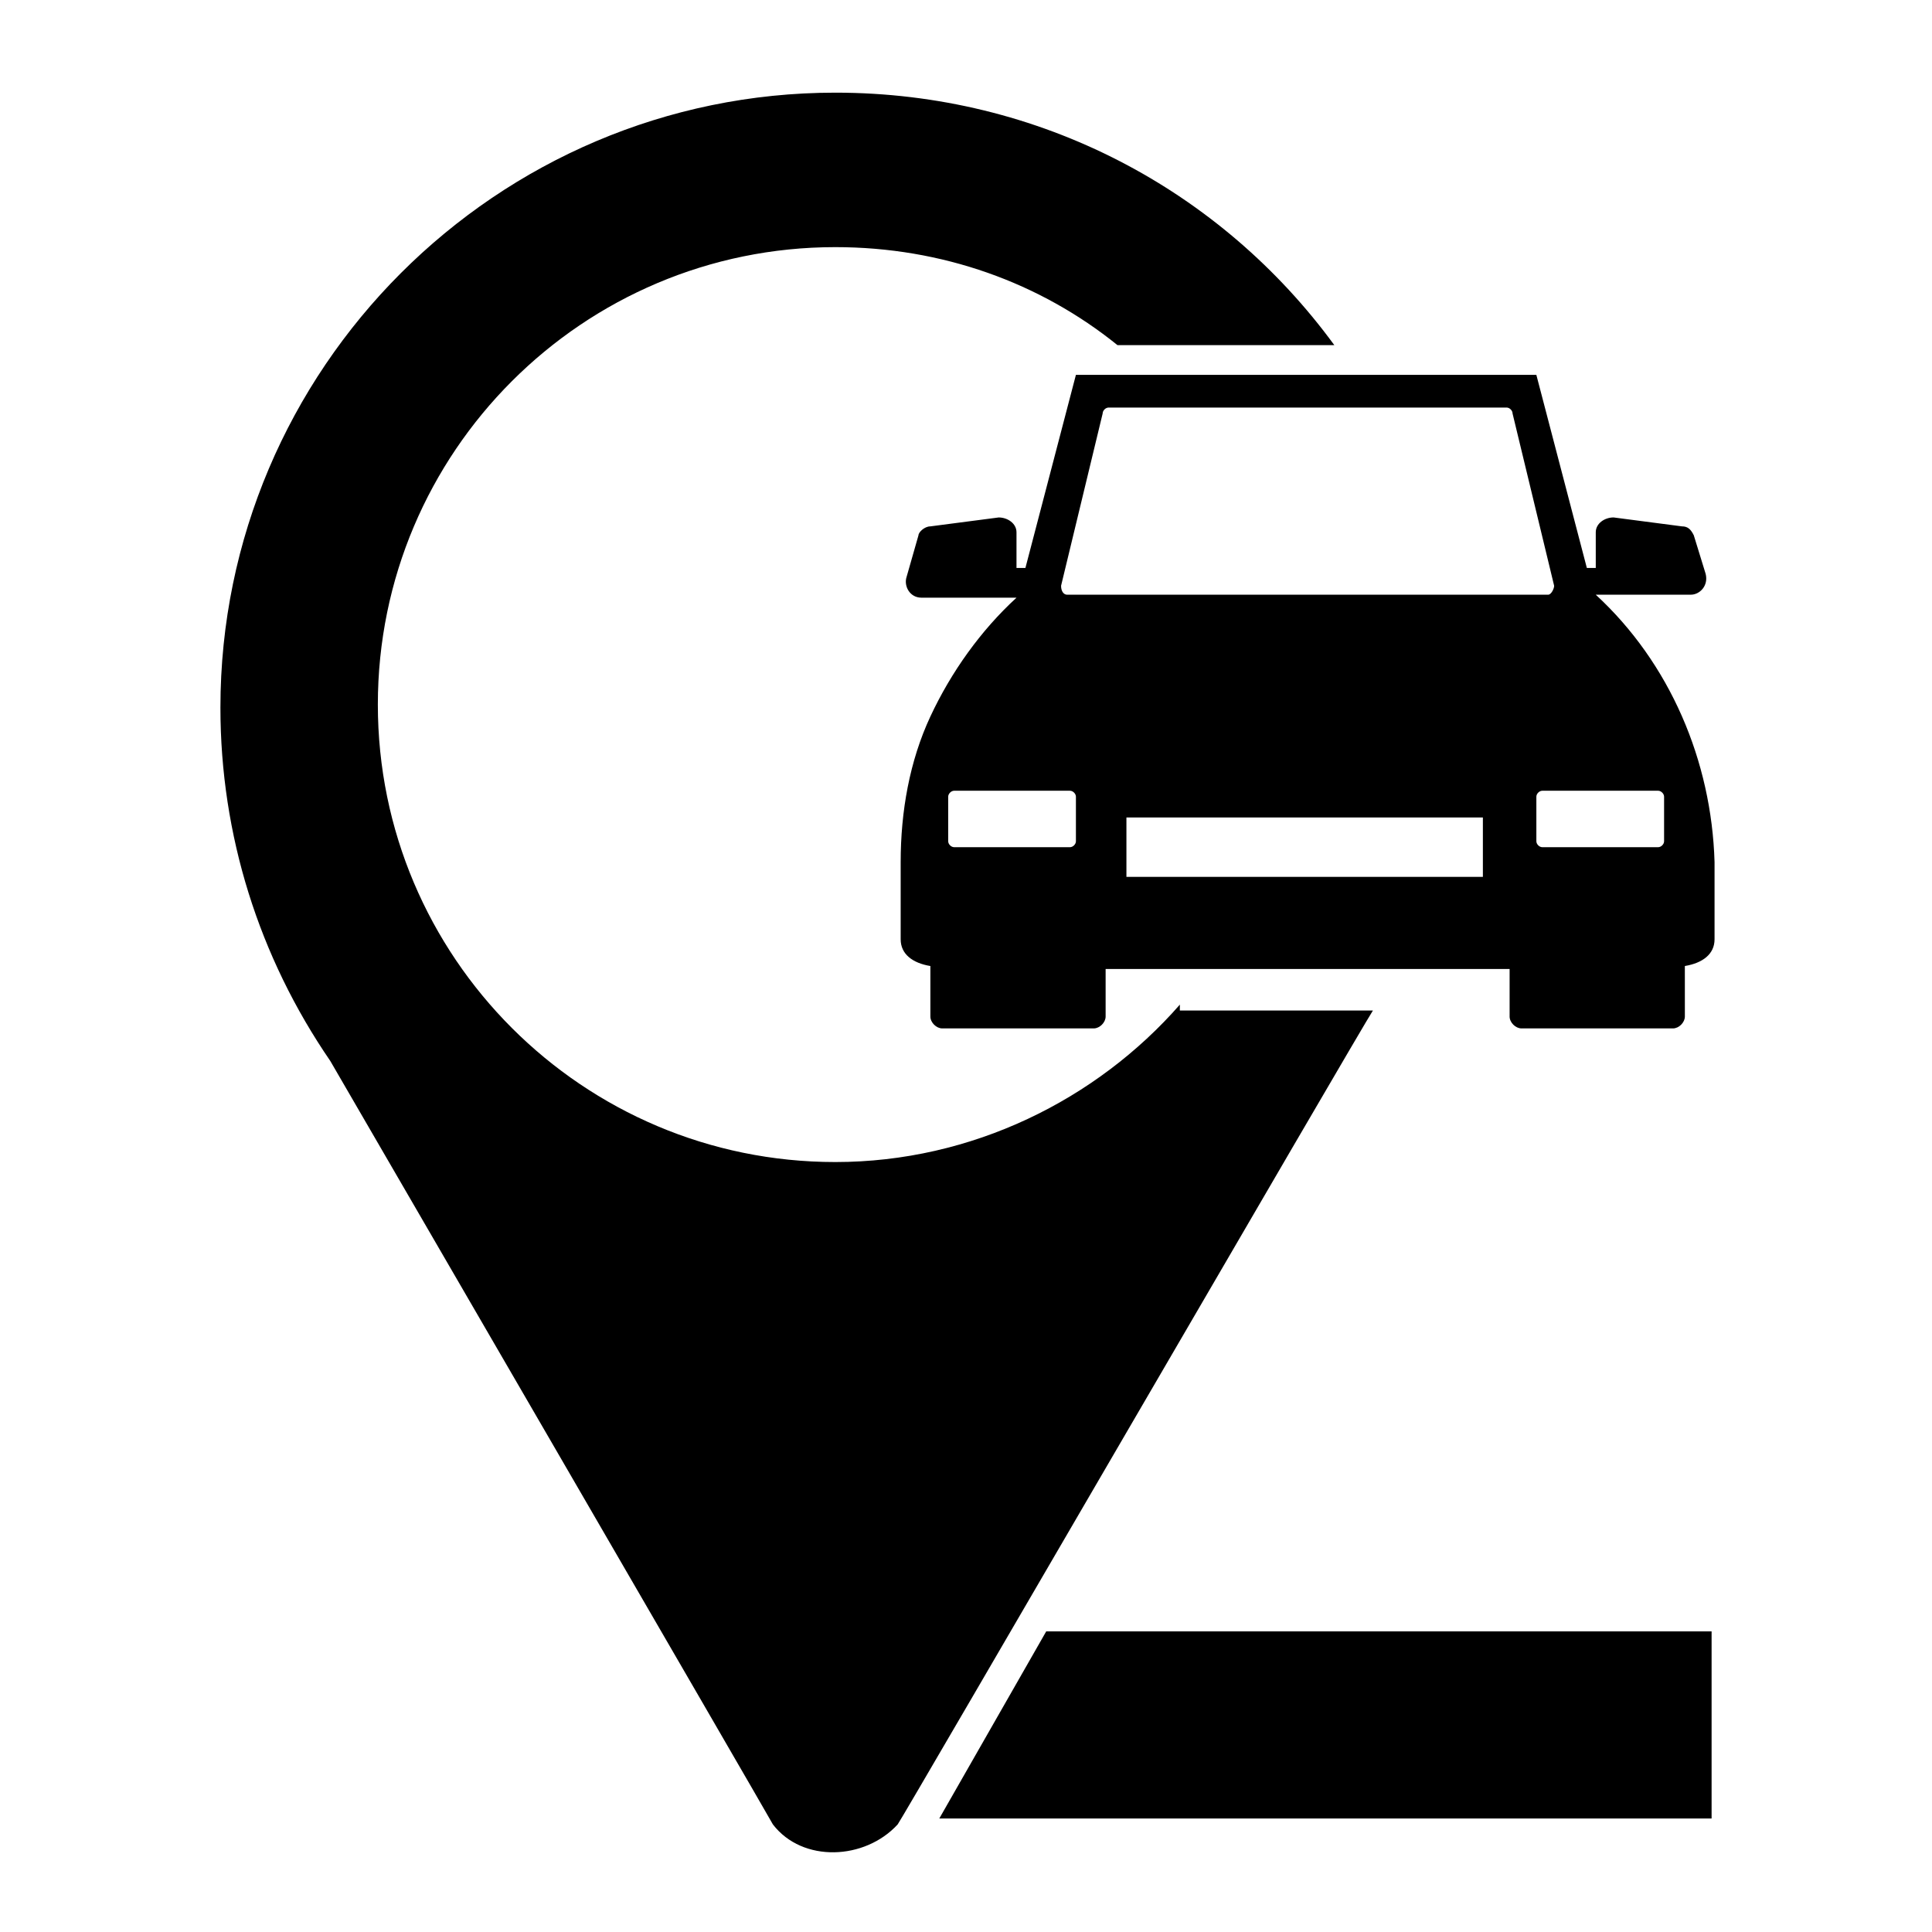
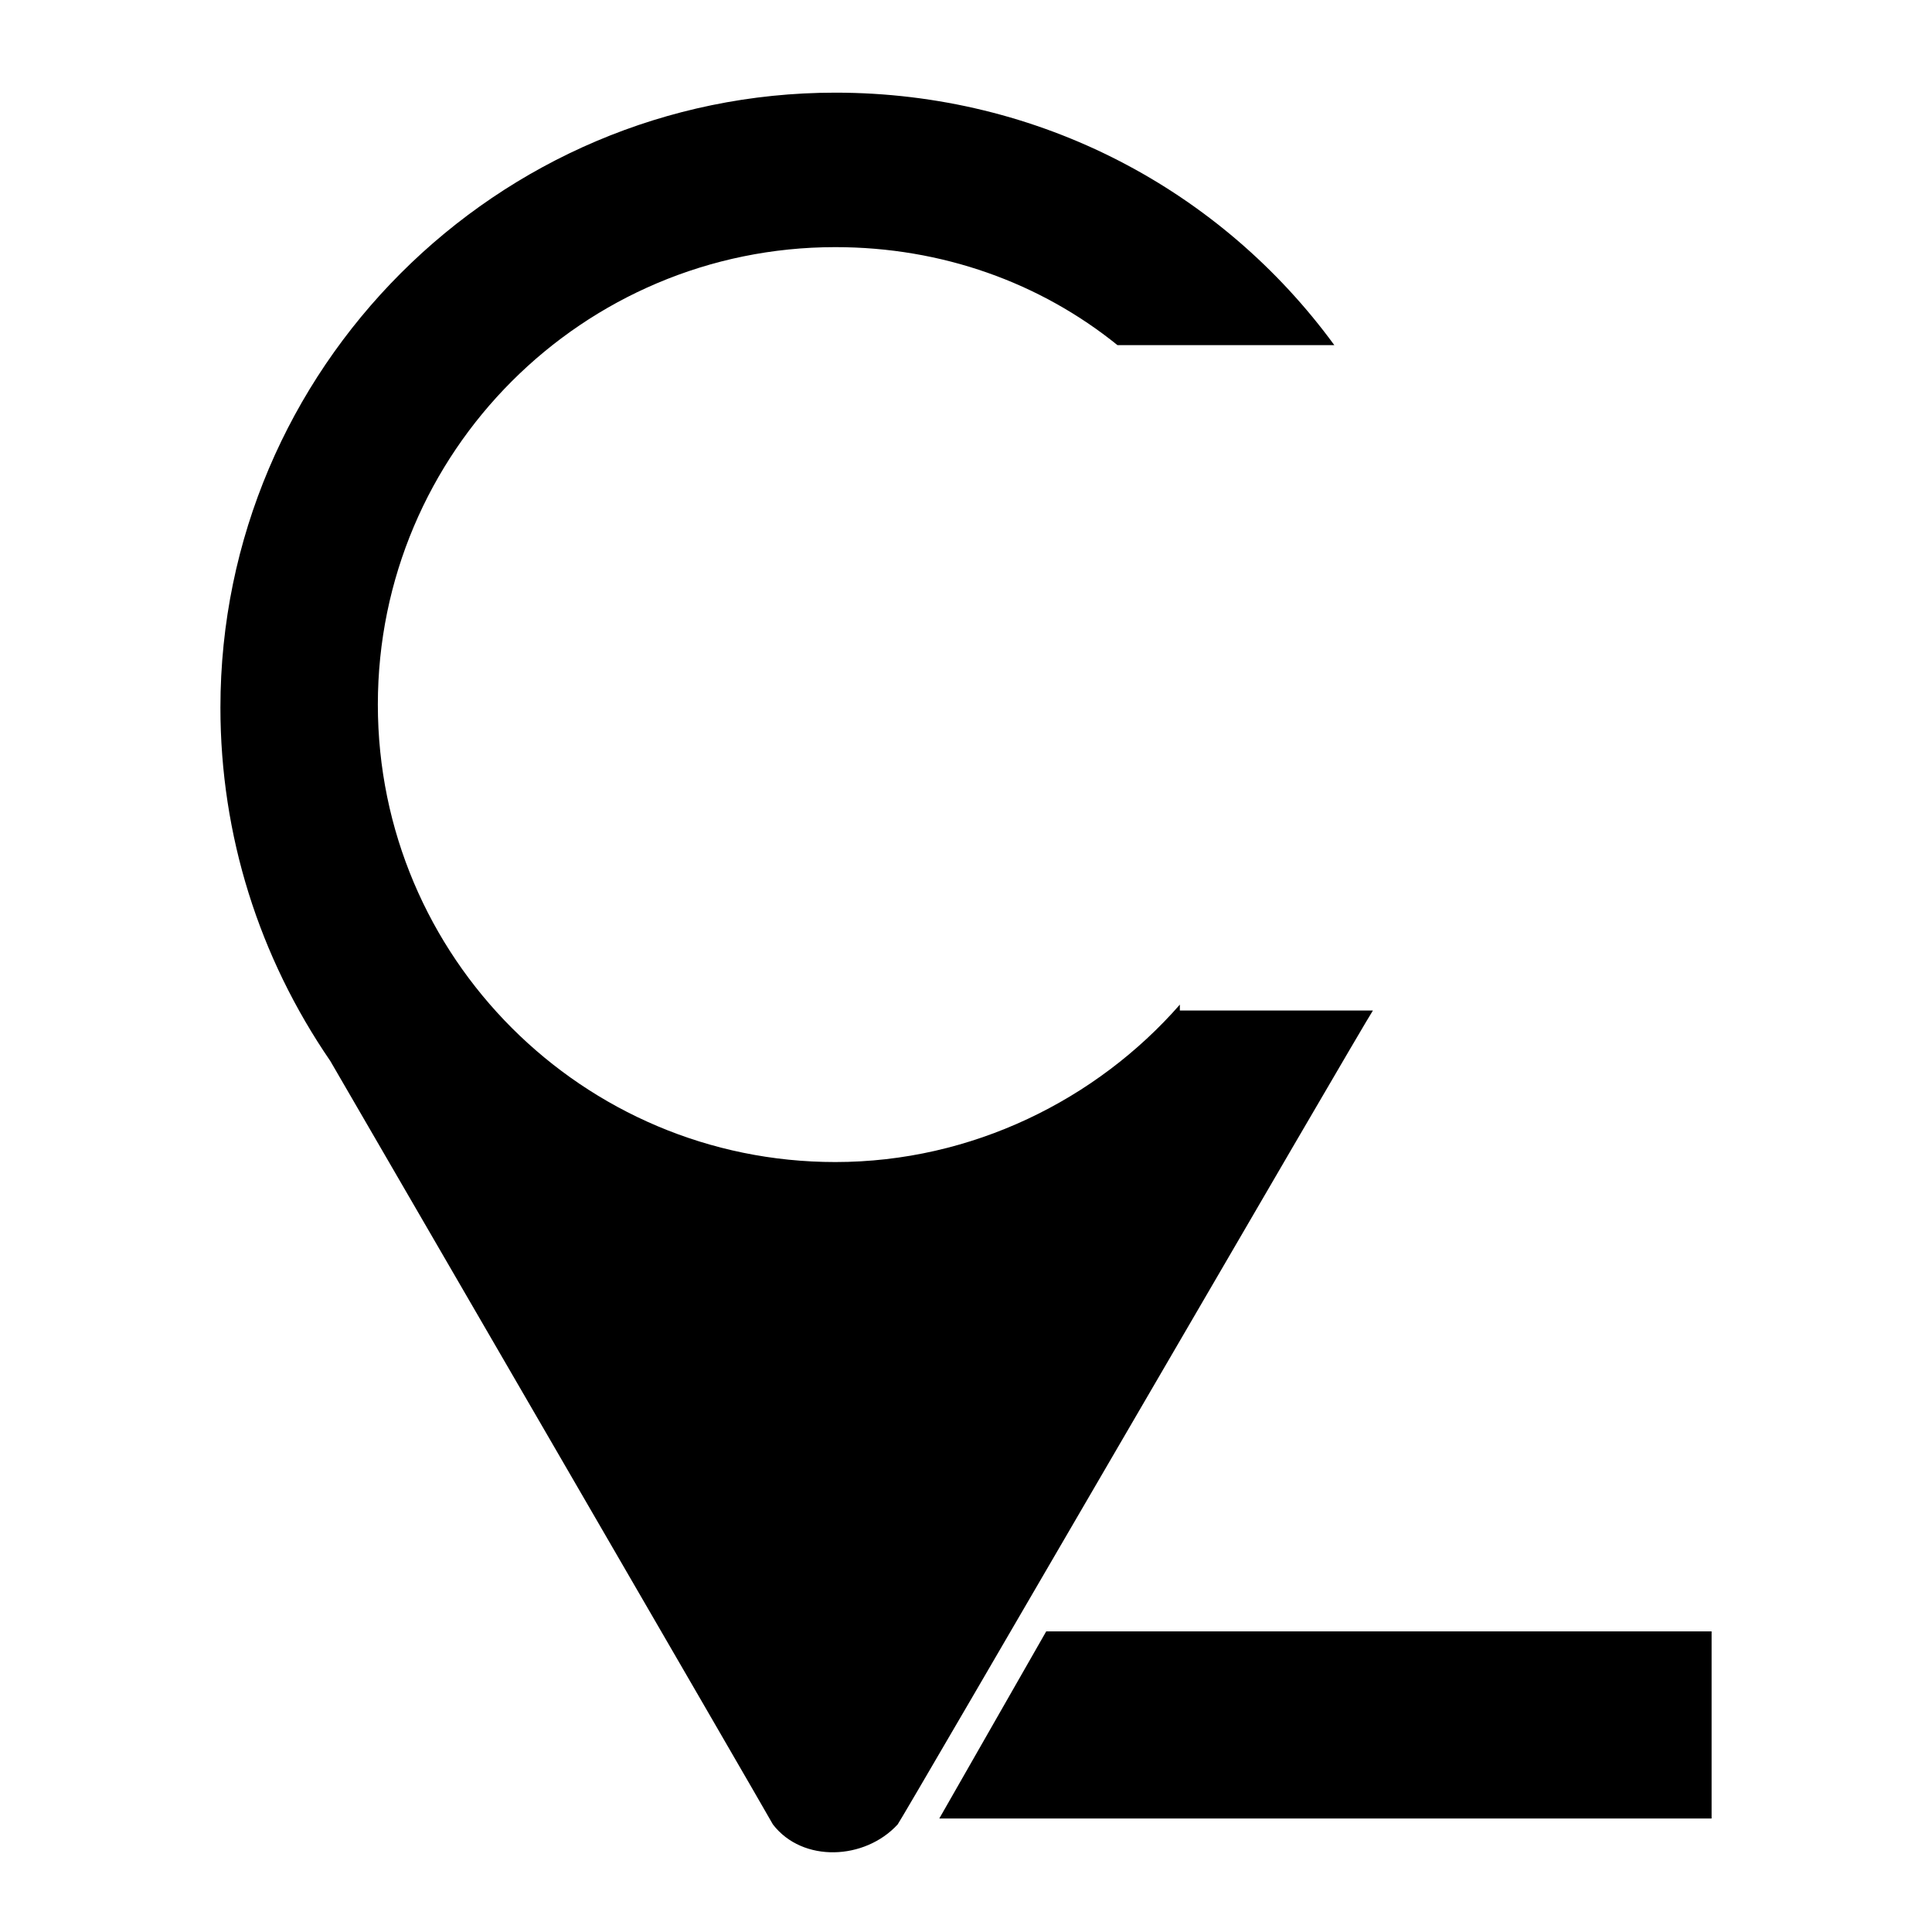
<svg xmlns="http://www.w3.org/2000/svg" fill="#000000" width="800px" height="800px" version="1.1" viewBox="144 144 512 512">
  <g>
    <path d="m456.68 410.23c-22.043 25.191-55.105 41.723-91.316 41.723-66.914 0-121.23-54.316-121.23-121.23 0-66.914 54.316-121.23 121.23-121.23 28.34 0 54.316 9.445 74.785 25.977h57.465c-29.914-40.934-77.934-66.914-132.25-66.914-89.742 0-162.95 73.211-162.95 162.95 0 33.852 10.234 66.125 29.125 93.676 0 0 116.51 200.74 117.29 202.31 7.871 10.234 24.402 9.445 33.062 0 0.789-0.789 122.8-210.97 125.95-215.7l-51.168 0.008z" />
-     <path d="m566.89 301.6h25.191c2.363 0 4.723-2.363 3.938-5.512l-3.148-10.234c-0.789-1.574-1.574-2.363-3.148-2.363l-18.105-2.363c-2.363 0-4.723 1.574-4.723 3.938v9.445h-2.363l-13.383-51.168-122.02 0.004-13.383 51.168h-2.363v-9.445c0-2.363-2.363-3.938-4.723-3.938l-18.105 2.363c-1.574 0-3.148 1.574-3.148 2.363l-3.148 11.02c-0.789 2.363 0.789 5.512 3.938 5.512h25.191c-9.445 8.66-17.32 19.68-22.828 31.488-5.512 11.809-7.871 25.191-7.871 38.574v20.469c0 3.938 3.148 6.297 7.871 7.086v13.383c0 1.574 1.574 3.148 3.148 3.148h40.148c1.574 0 3.148-1.574 3.148-3.148v-12.594h107.06v12.594c0 1.574 1.574 3.148 3.148 3.148h40.148c1.574 0 3.148-1.574 3.148-3.148l-0.004-13.387c4.723-0.789 7.871-3.148 7.871-7.086v-20.469c-0.785-26.766-11.805-52.742-31.484-70.848zm-137.76 65.34c0 0.789-0.789 1.574-1.574 1.574h-30.699c-0.789 0-1.574-0.789-1.574-1.574v-11.809c0-0.789 0.789-1.574 1.574-1.574h30.699c0.789 0 1.574 0.789 1.574 1.574zm107.85 9.445h-94.465v-15.742h94.465zm-110.21-74.785c-0.789 0-1.574-0.789-1.574-2.363l11.02-45.656c0-0.789 0.789-1.574 1.574-1.574h105.48c0.789 0 1.574 0.789 1.574 1.574l11.02 45.656c0 0.789-0.789 2.363-1.574 2.363zm158.23 65.34c0 0.789-0.789 1.574-1.574 1.574h-30.699c-0.789 0-1.574-0.789-1.574-1.574v-11.809c0-0.789 0.789-1.574 1.574-1.574h30.699c0.789 0 1.574 0.789 1.574 1.574z" />
    <path d="m597.59 576.33v49.594h-204.67l28.34-49.594z" />
  </g>
</svg>